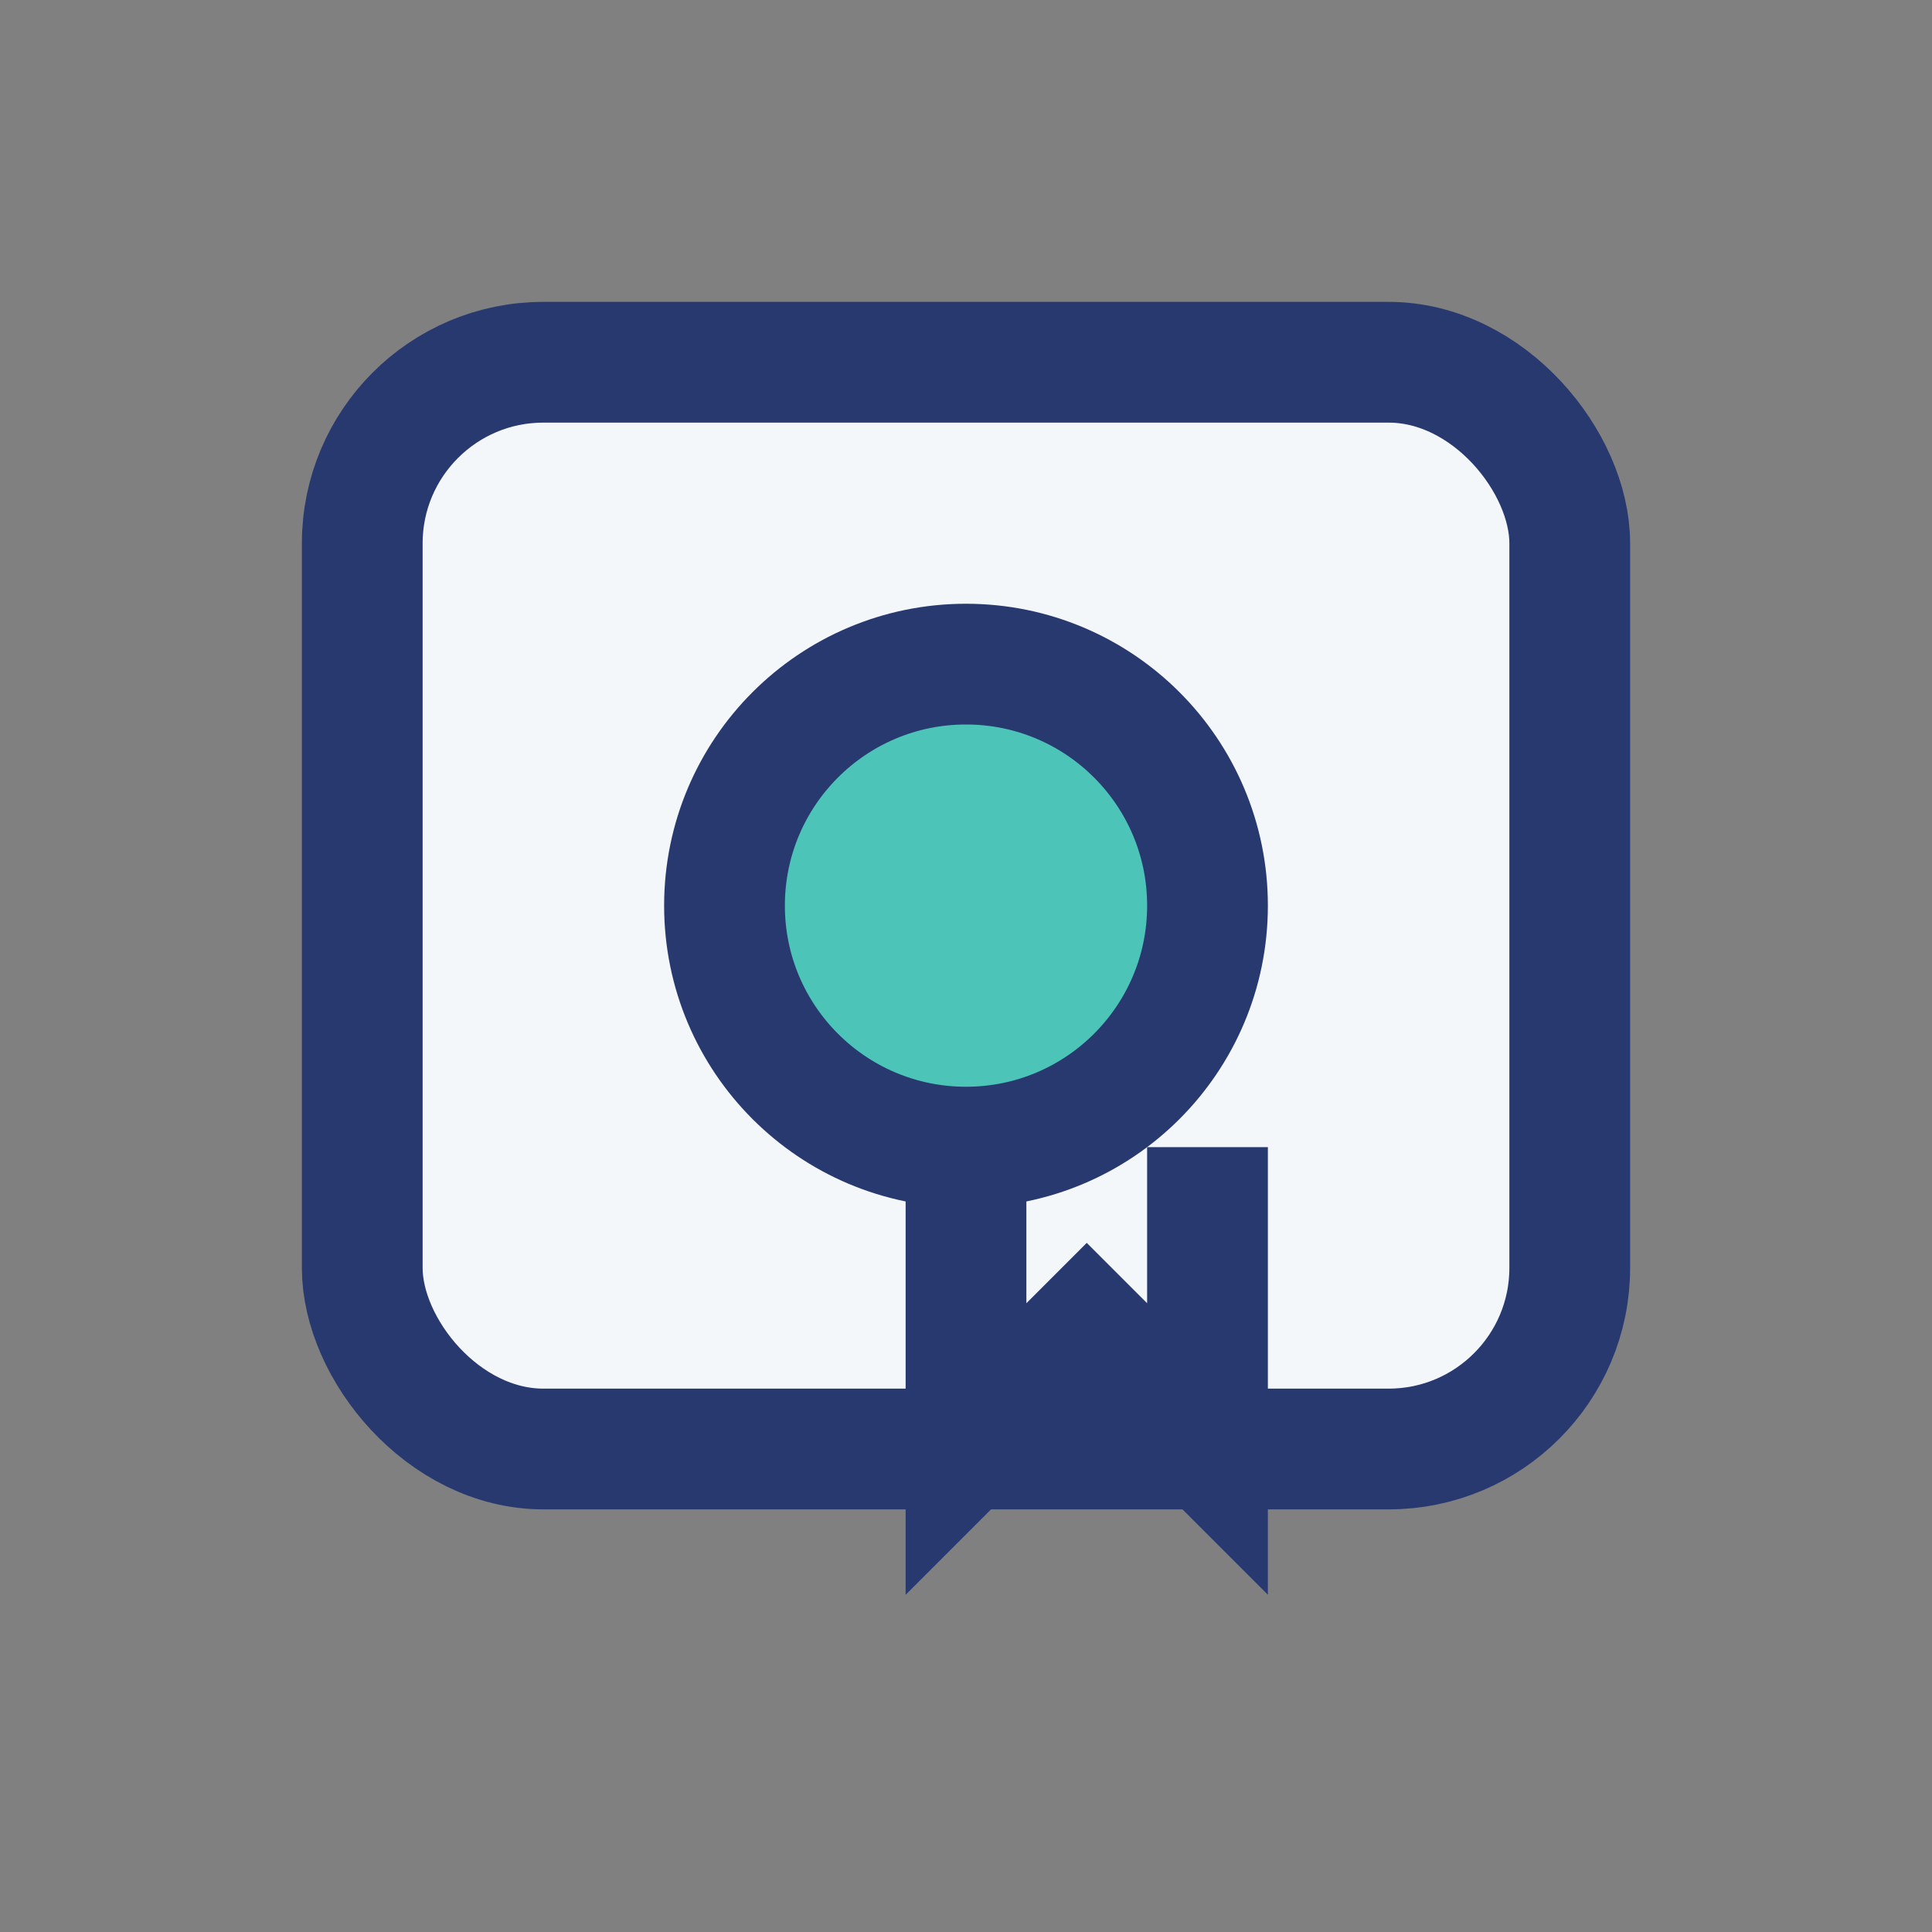
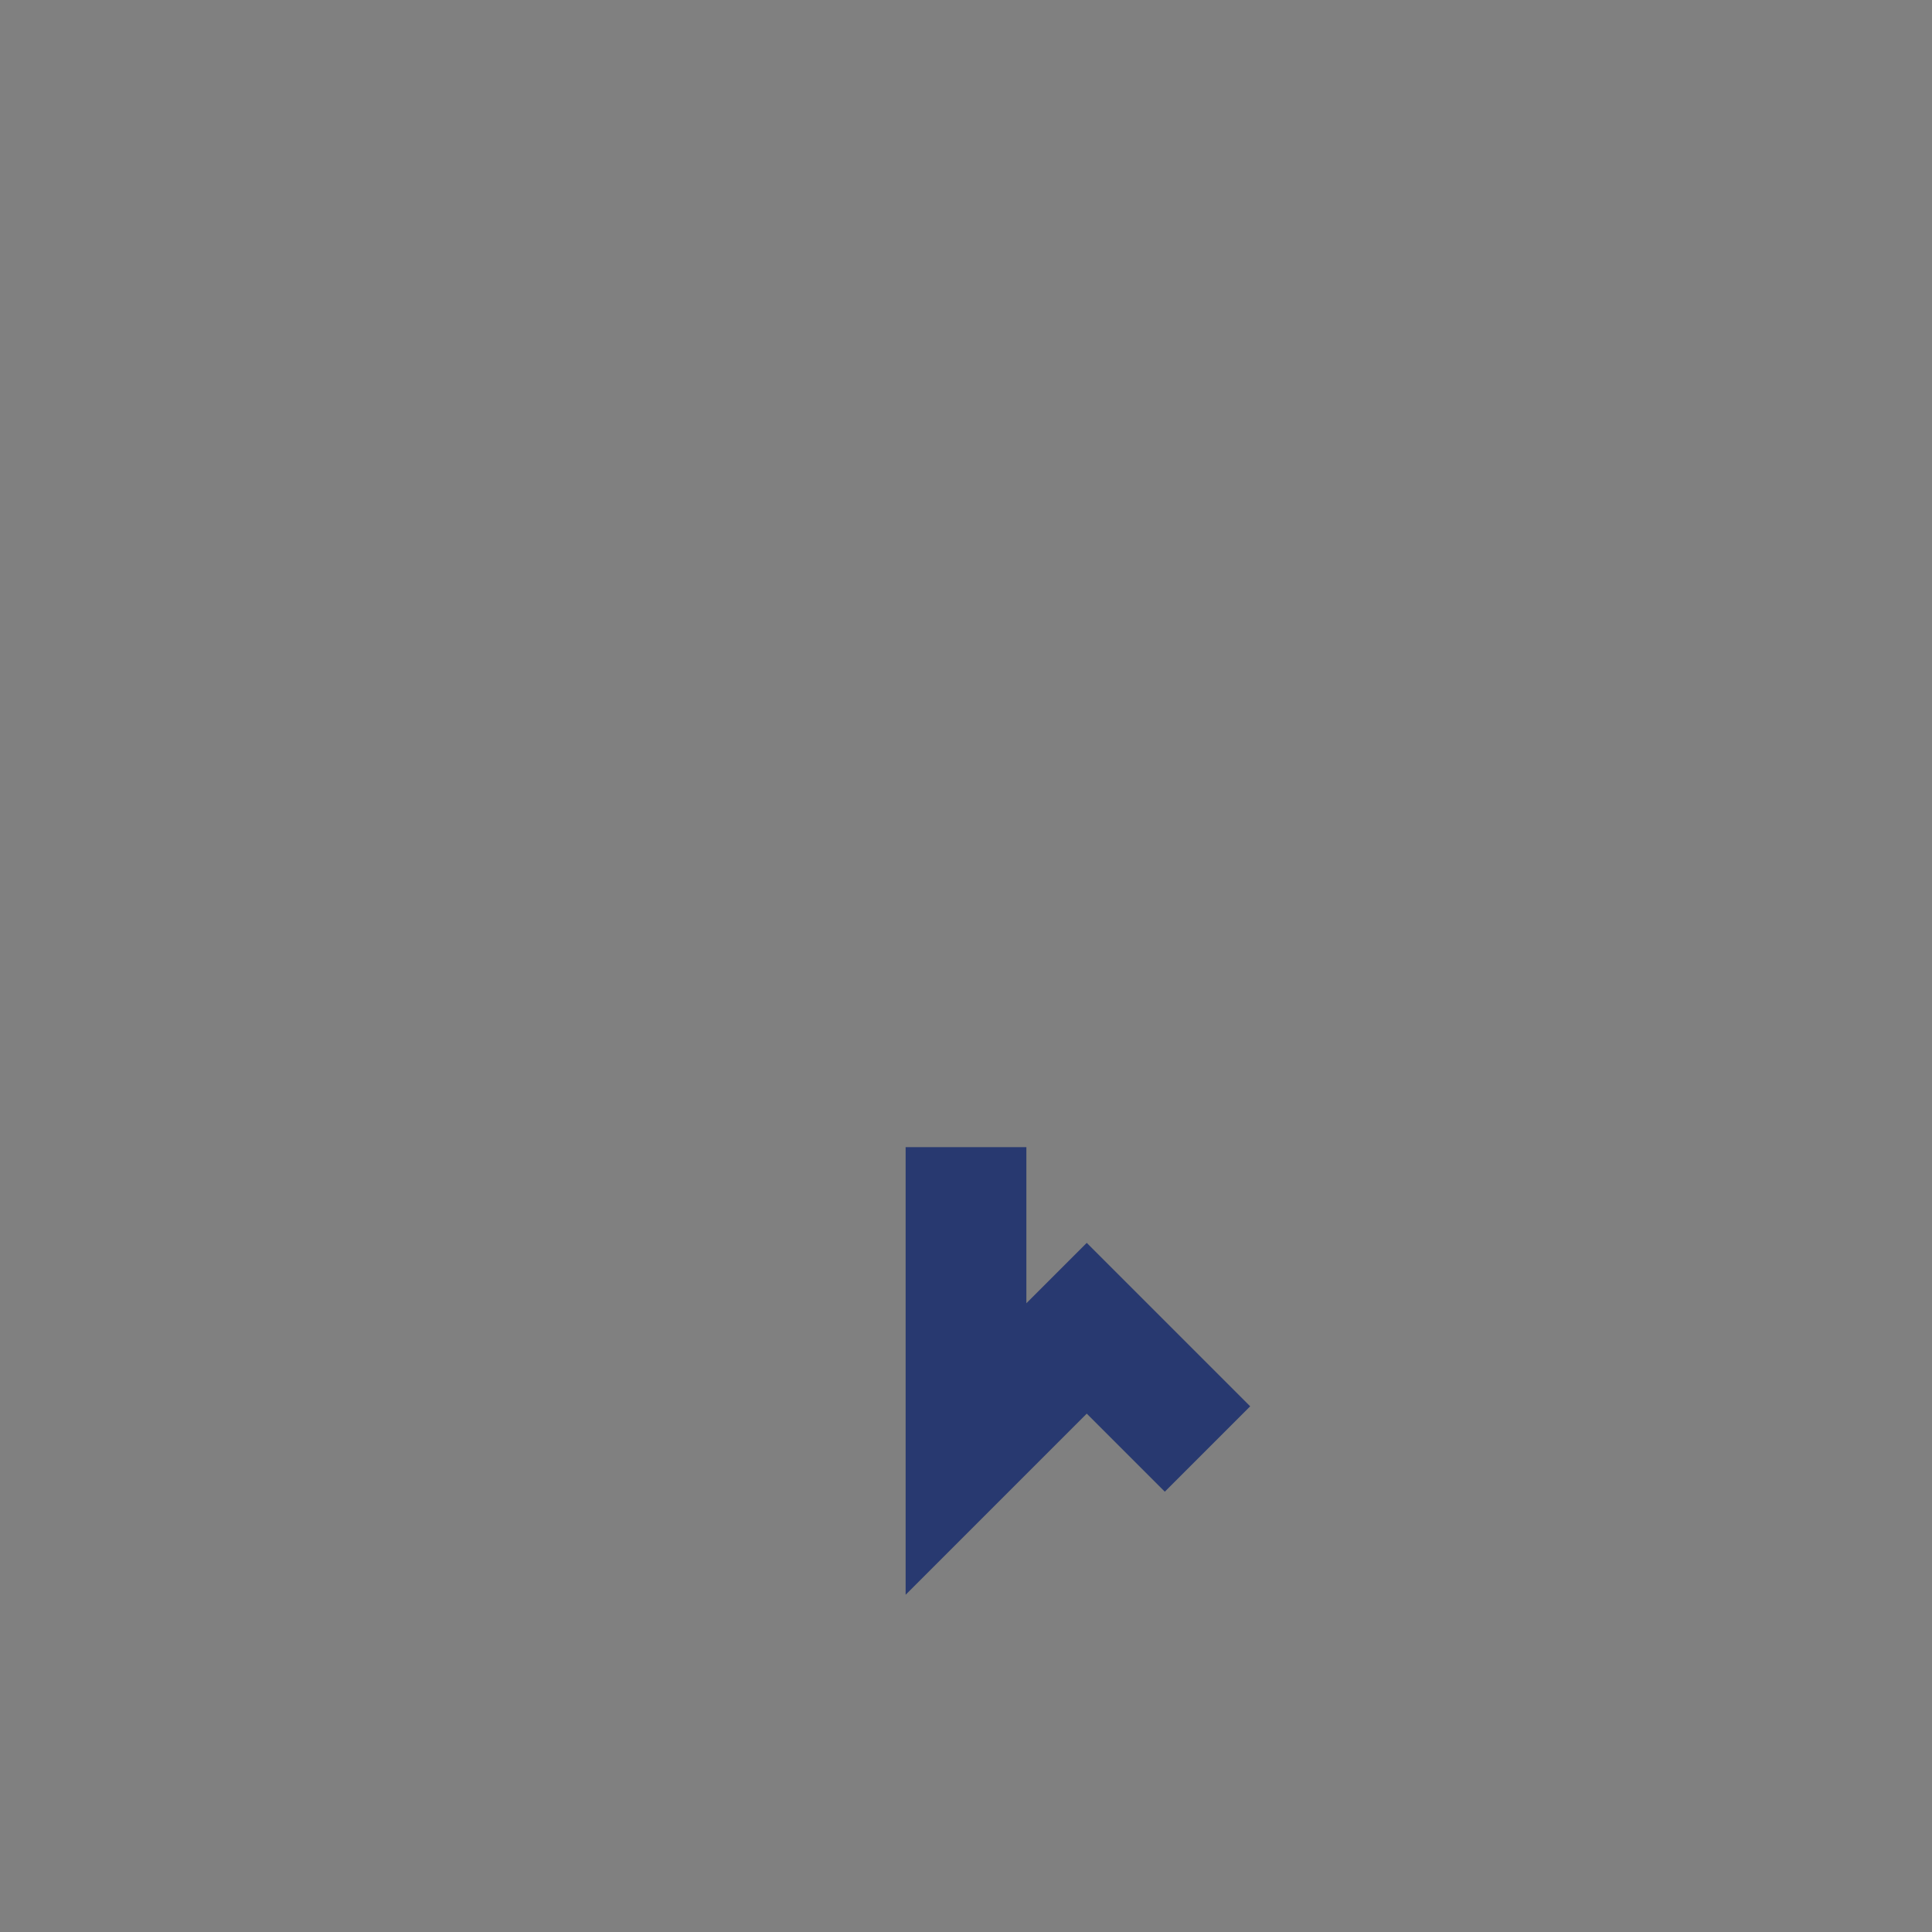
<svg xmlns="http://www.w3.org/2000/svg" width="32" height="32" viewBox="0 0 32 32">
  <rect x="0" y="0" width="32" height="32" fill="#808080" stroke="none" />
-   <rect x="6" y="6" width="20" height="18" rx="3" fill="#F4F7FA" stroke="#283970" stroke-width="2" />
-   <circle cx="16" cy="15" r="4" fill="#4CC4B7" stroke="#283970" stroke-width="2" />
-   <path d="M16 19v5l2-2 2 2V19" stroke="#283970" stroke-width="2" fill="none" />
+   <path d="M16 19v5l2-2 2 2" stroke="#283970" stroke-width="2" fill="none" />
</svg>